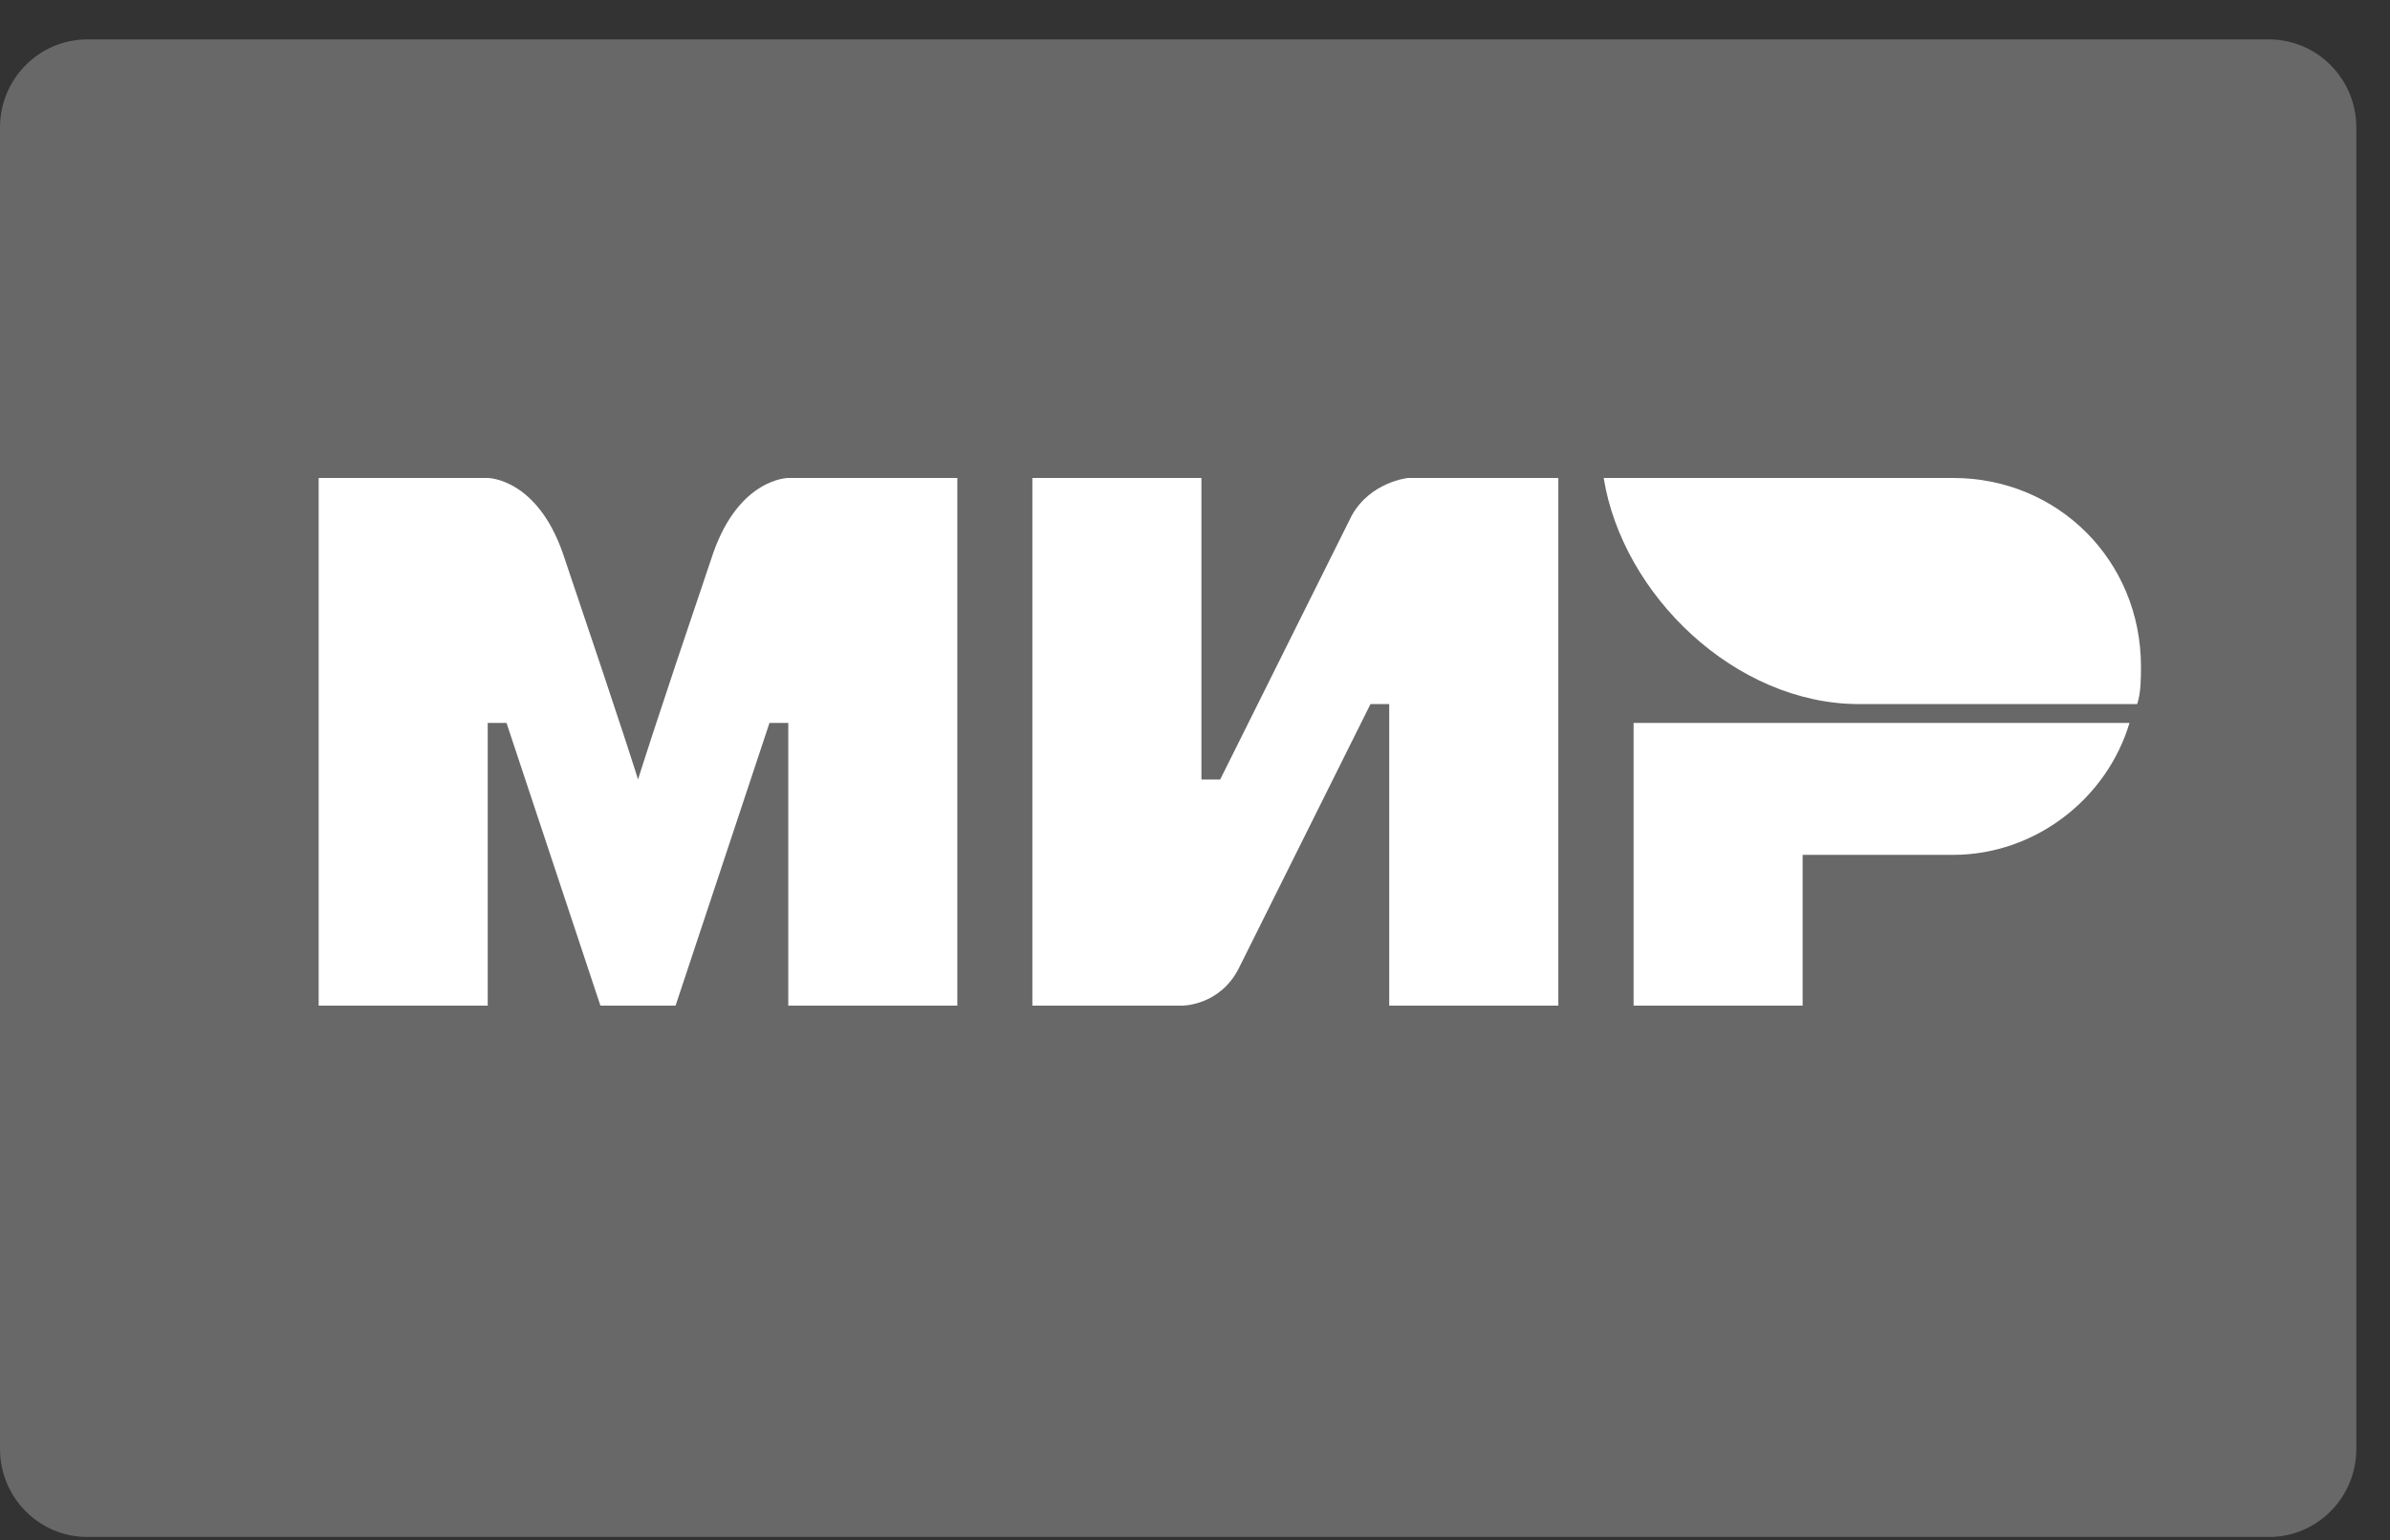
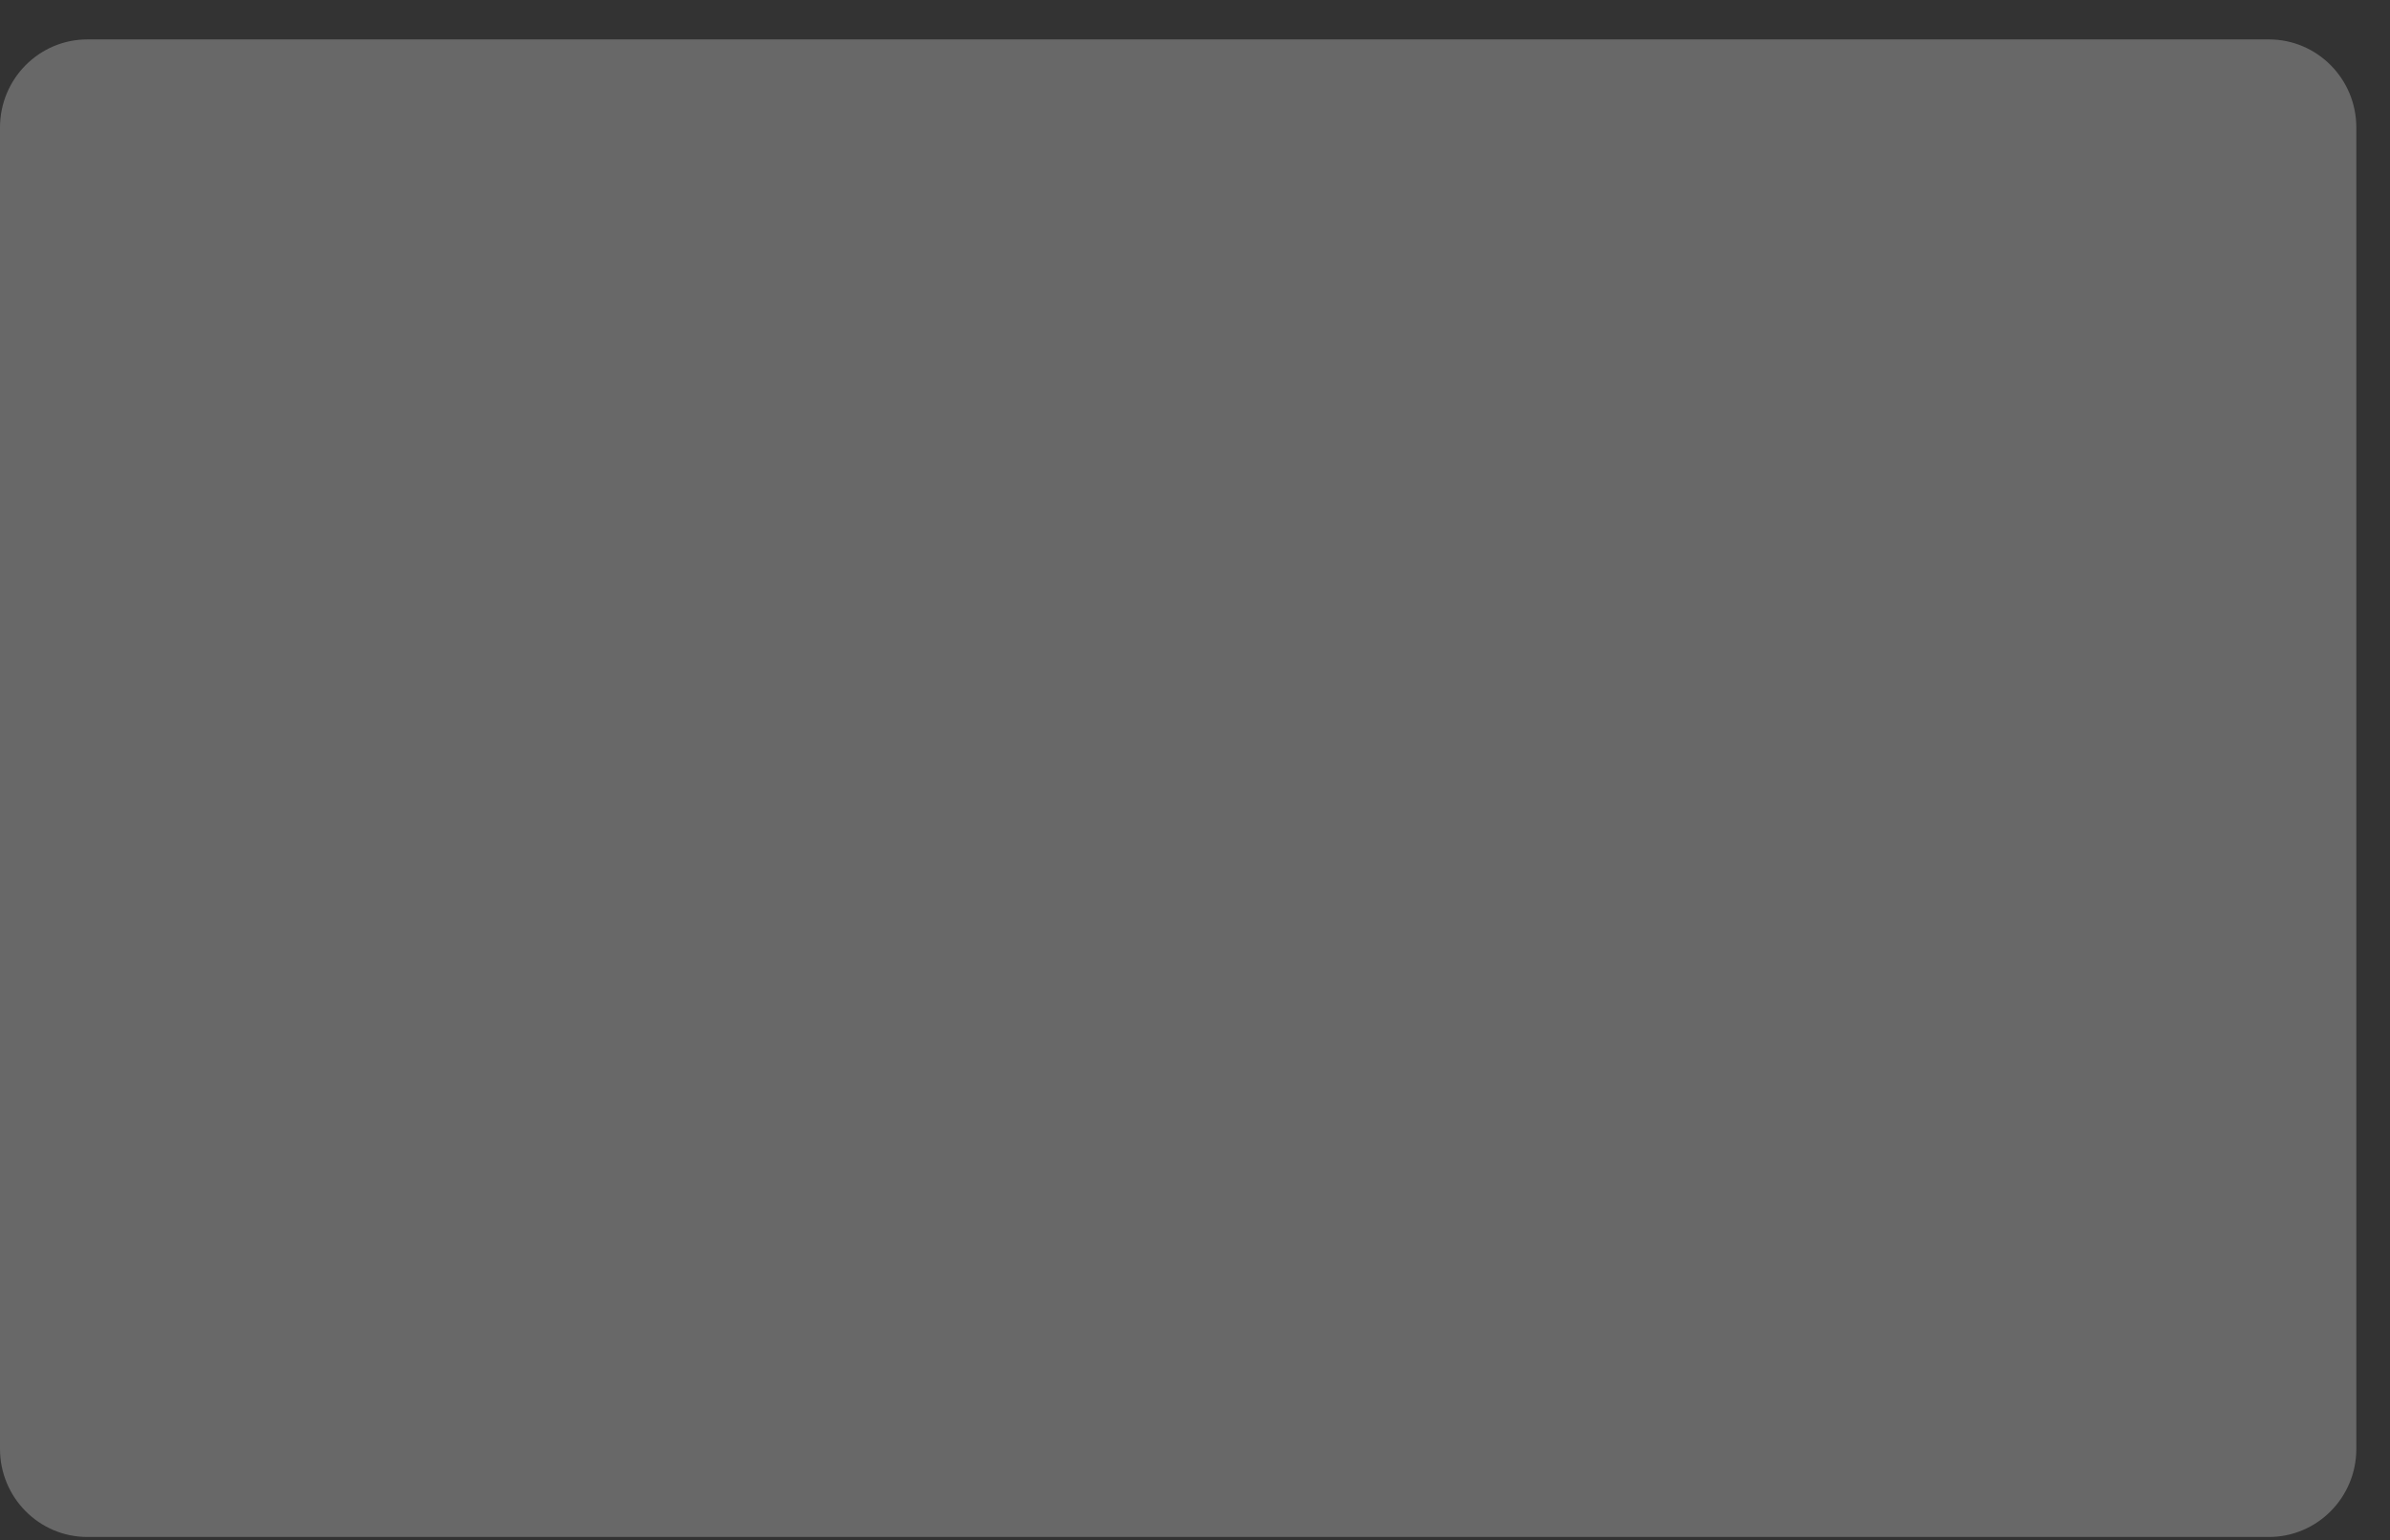
<svg xmlns="http://www.w3.org/2000/svg" width="45" height="29" viewBox="0 0 45 29" fill="none">
  <rect x="0" y="0" width="45" height="29" fill="#333333" stroke="none" />
  <path d="M44.366 27.282C44.366 28.199 43.629 28.941 42.72 28.941H1.645C0.737 28.941 0 28.199 0 27.282V2.401C0 1.485 0.737 0.742 1.645 0.742H42.72C43.629 0.742 44.366 1.485 44.366 2.401L44.366 27.282Z" fill="#686868" />
  <g clip-path="url(#clip0_4319_57)">
    <path fill-rule="evenodd" clip-rule="evenodd" d="M36.774 9H30.195C30.549 11.2 32.671 13.258 35.005 13.258H40.24C40.311 13.045 40.311 12.761 40.311 12.549C40.311 10.561 38.754 9 36.774 9Z" fill="white" />
    <path fill-rule="evenodd" clip-rule="evenodd" d="M30.758 13.613V18.936H33.941V16.097H36.77C38.327 16.097 39.671 15.033 40.095 13.613H30.758Z" fill="white" />
    <path fill-rule="evenodd" clip-rule="evenodd" d="M19.438 9V18.936H22.267C22.267 18.936 22.974 18.936 23.328 18.226C25.238 14.394 25.804 13.258 25.804 13.258H26.157V18.936H29.341V9H26.511C26.511 9 25.804 9.071 25.45 9.71C23.823 12.974 22.974 14.678 22.974 14.678H22.621V9H19.438Z" fill="white" />
    <path fill-rule="evenodd" clip-rule="evenodd" d="M6 18.936V9H9.183C9.183 9 10.103 9 10.598 10.419C11.871 14.181 12.013 14.678 12.013 14.678C12.013 14.678 12.296 13.755 13.427 10.419C13.922 9 14.842 9 14.842 9H18.025V18.936H14.842V13.613H14.488L12.72 18.936H11.305L9.537 13.613H9.183V18.936H6Z" fill="white" />
  </g>
  <defs>
    <clipPath id="clip0_4319_57">
-       <rect width="34.661" height="9.936" fill="white" transform="translate(6 9)" />
-     </clipPath>
+       </clipPath>
  </defs>
</svg>